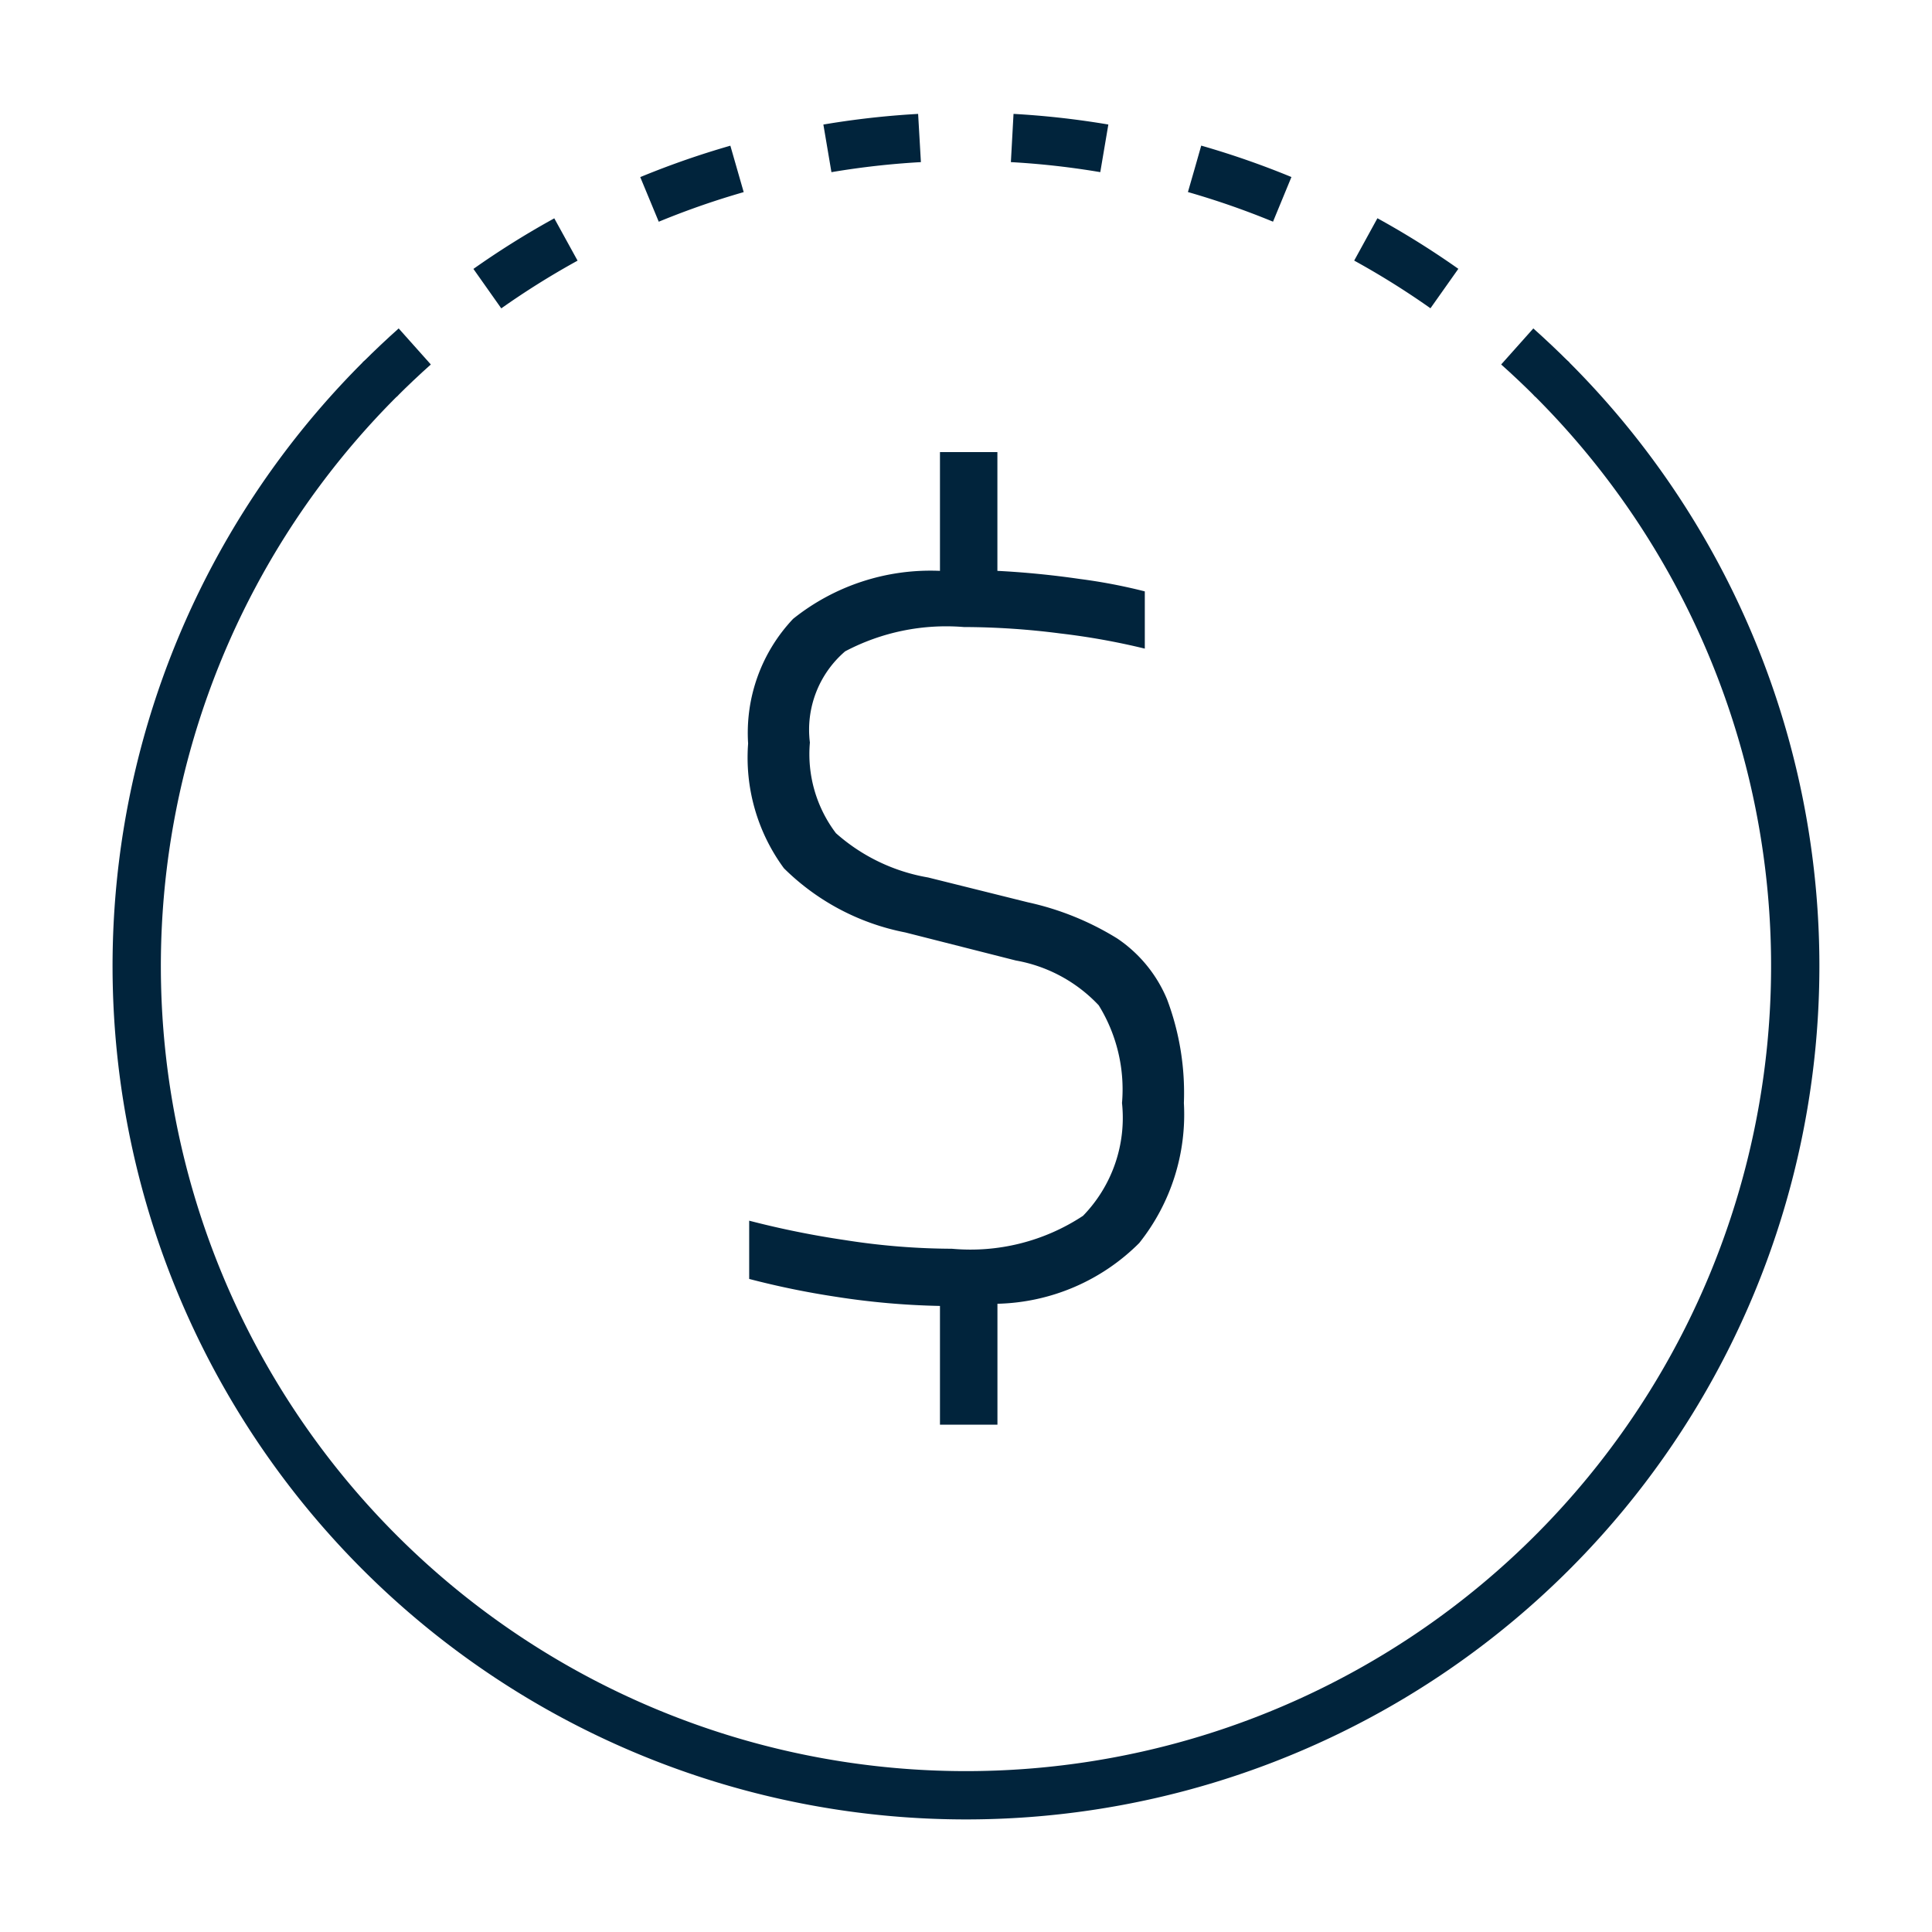
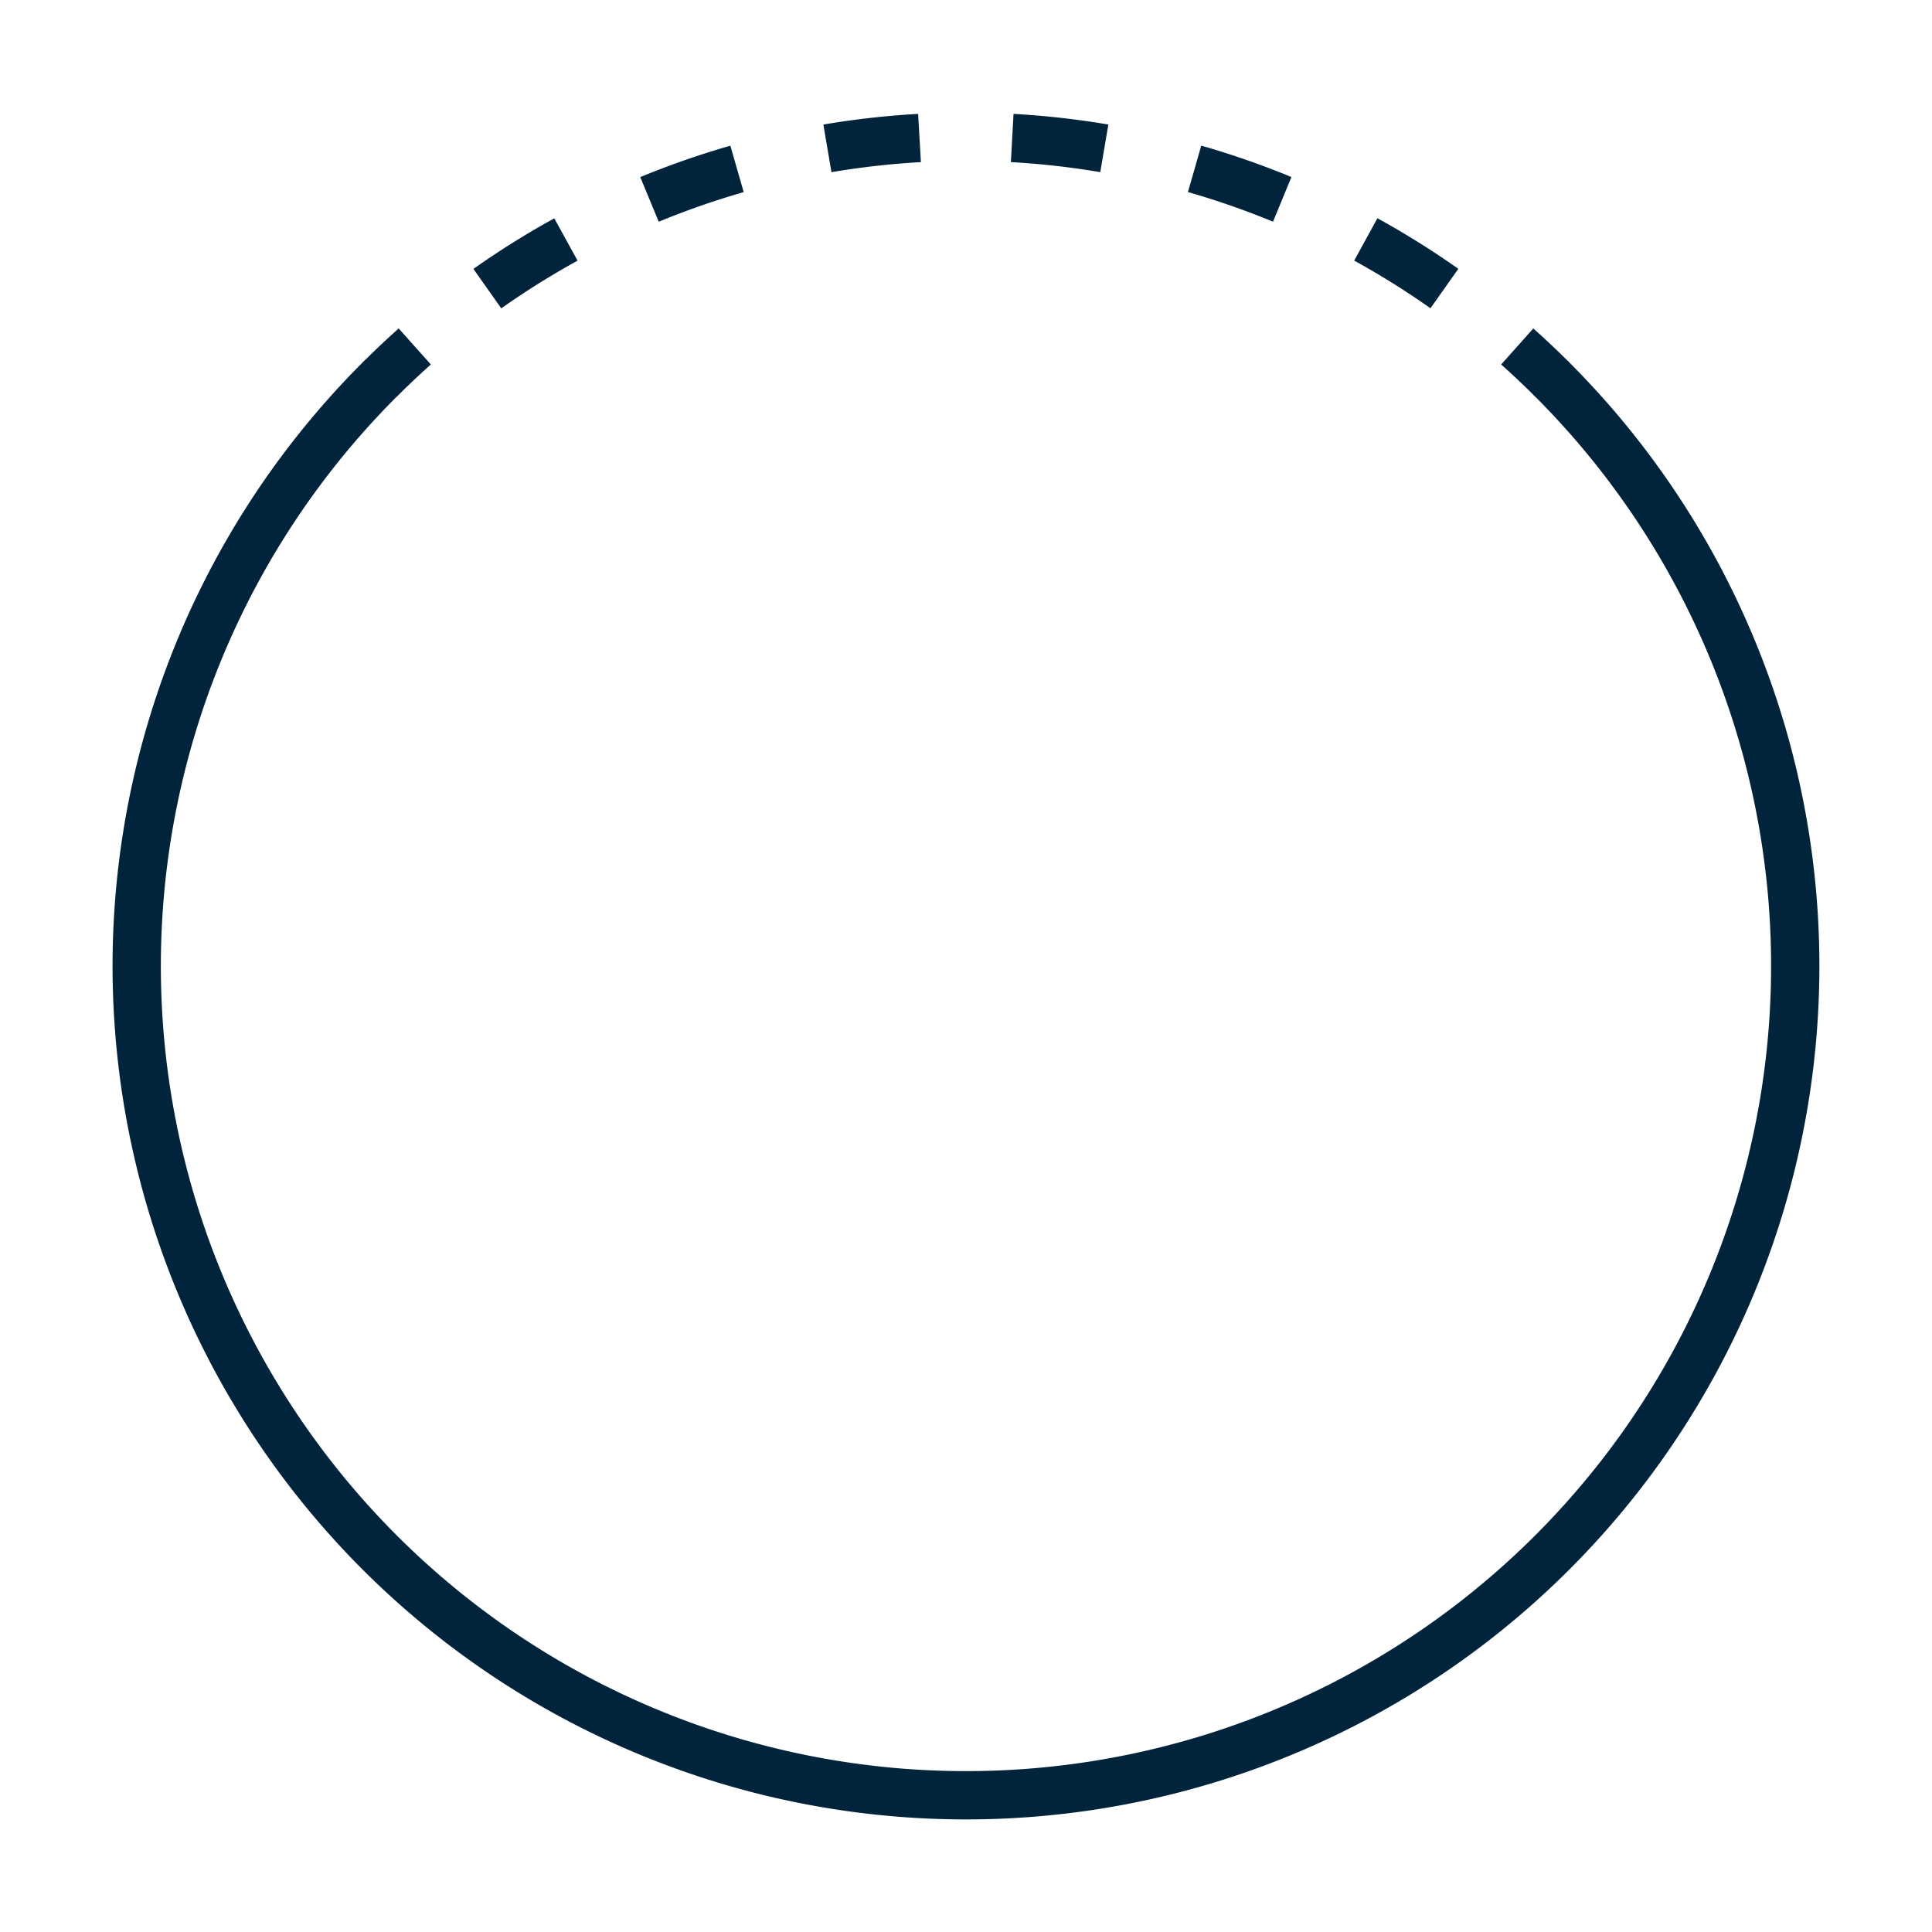
<svg xmlns="http://www.w3.org/2000/svg" id="Layer_1" data-name="Layer 1" viewBox="0 0 40 40">
  <defs>
    <style>.cls-1,.cls-2,.cls-3{fill:none;stroke:#01243c;}.cls-1{stroke-linecap:round;stroke-linejoin:round;}.cls-2,.cls-3{stroke-miterlimit:10;}.cls-3{stroke-dasharray:1.92 1.92;}.cls-4{fill:#01243c;}</style>
  </defs>
  <path class="cls-1" d="M32.14,7.86a17.169,17.169,0,1,1-24.281,0" />
  <path class="cls-2" d="M7.86,7.86q.356-.356.727-.687" />
  <path class="cls-3" d="M10.09,5.976a17.18,17.18,0,0,1,20.588.577" />
  <path class="cls-2" d="M31.413,7.173q.371.331.727.687" />
-   <path class="cls-4" d="M23.591,25.731a4.289,4.289,0,0,1-2.94,1.262v2.503H19.461V27.038a15.875,15.875,0,0,1-2.155-.19,17.344,17.344,0,0,1-1.795-.369V25.273a18.717,18.717,0,0,0,1.986.402,14.466,14.466,0,0,0,2.21.179,4.23,4.23,0,0,0,2.716-.682,2.91,2.91,0,0,0,.807-2.335,3.313,3.313,0,0,0-.482-2.023,3.093,3.093,0,0,0-1.717-.928l-2.289-.581A4.899,4.899,0,0,1,16.23,17.976a3.865,3.865,0,0,1-.741-2.582,3.436,3.436,0,0,1,.931-2.581,4.551,4.551,0,0,1,3.041-.994V9.36h1.189v2.459q.853.044,1.706.168a11.416,11.416,0,0,1,1.346.257V13.429a14.522,14.522,0,0,0-1.75-.314,15.802,15.802,0,0,0-1.997-.133,4.486,4.486,0,0,0-2.457.503,2.138,2.138,0,0,0-.73,1.888,2.711,2.711,0,0,0,.539,1.877,3.849,3.849,0,0,0,1.908.917l2.065.514a5.906,5.906,0,0,1,1.851.749A2.824,2.824,0,0,1,24.163,20.691a5.494,5.494,0,0,1,.348,2.146,4.269,4.269,0,0,1-.921,2.894" />
</svg>